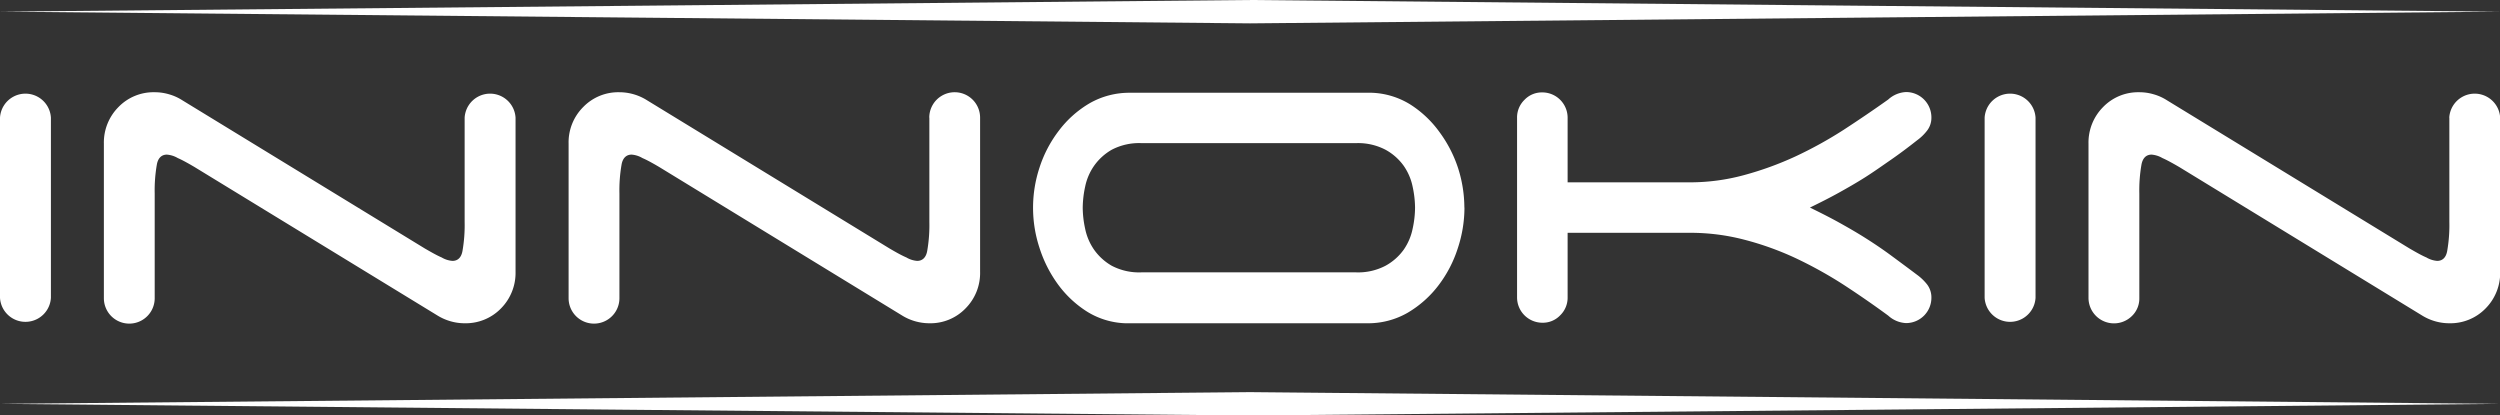
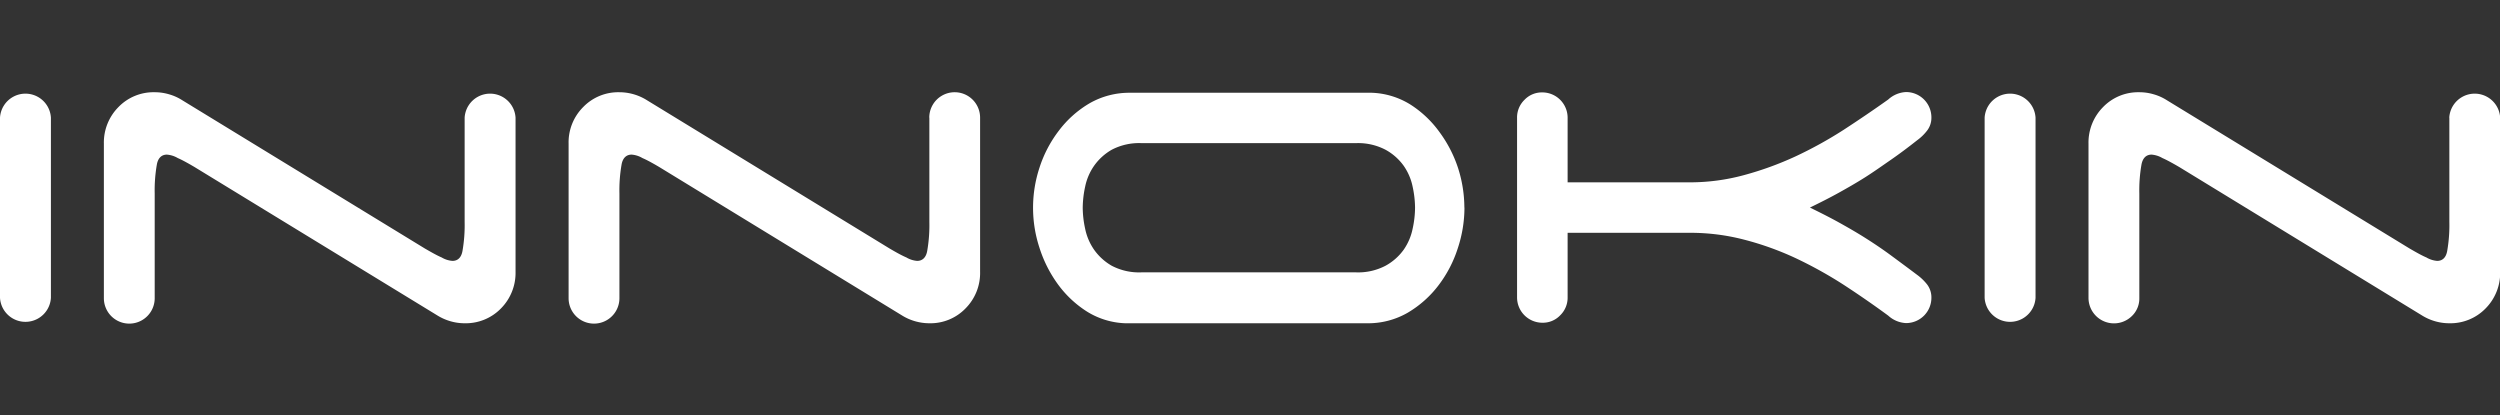
<svg xmlns="http://www.w3.org/2000/svg" id="图层_1" data-name="图层 1" viewBox="0 0 281.35 46.76">
  <rect x="0" y="0" width="281.35" height="46.76" fill="#333333" stroke="none" />
  <defs>
    <style>.cls-1,.cls-2{fill:#fff;}.cls-2{fill-rule:evenodd;}</style>
  </defs>
  <title>2</title>
  <path class="cls-1" d="M171.55,406.64a2.87,2.87,0,0,1-5.73,0V386.36a2.87,2.87,0,0,1,5.73,0v20.28Zm46.56-20.28a2.87,2.87,0,0,1,5.73,0v17.35a5.68,5.68,0,0,1-1.64,4.12,5.53,5.53,0,0,1-4.09,1.67,5.71,5.71,0,0,1-1.64-.24,5.87,5.87,0,0,1-1.46-.66L187.7,391.91c-.75-.44-1.38-.79-1.87-1a2.85,2.85,0,0,0-1.23-.39c-.59,0-1,.38-1.13,1.13a17,17,0,0,0-.24,3.28v11.75a2.86,2.86,0,1,1-5.72,0V389.29a5.66,5.66,0,0,1,1.64-4.12,5.49,5.49,0,0,1,4.08-1.67,5.66,5.66,0,0,1,1.64.24,5.56,5.56,0,0,1,1.46.66l27.31,16.69c.76.44,1.38.79,1.88,1a2.77,2.77,0,0,0,1.22.39c.6,0,1-.38,1.13-1.13a17,17,0,0,0,.24-3.28V386.36Zm52.29,0a2.86,2.86,0,1,1,5.72,0v17.35a5.64,5.64,0,0,1-1.64,4.12,5.49,5.49,0,0,1-4.08,1.67,5.86,5.86,0,0,1-3.1-.9L240,391.91c-.75-.44-1.38-.79-1.88-1a2.77,2.77,0,0,0-1.22-.39c-.59,0-1,.38-1.13,1.13a17,17,0,0,0-.24,3.28v11.75a2.86,2.86,0,1,1-5.72,0V389.29a5.62,5.62,0,0,1,1.64-4.12,5.49,5.49,0,0,1,4.08-1.67,5.86,5.86,0,0,1,3.1.9l27.31,16.69c.75.44,1.38.79,1.88,1a2.77,2.77,0,0,0,1.22.39c.59,0,1-.38,1.13-1.13a17,17,0,0,0,.24-3.28V386.36Zm48,17.41a6.64,6.64,0,0,0,3.34-.74,6.12,6.12,0,0,0,2.06-1.82,6.35,6.35,0,0,0,1-2.36,11.38,11.38,0,0,0,.27-2.35,11.55,11.55,0,0,0-.27-2.36,6.31,6.31,0,0,0-1-2.35,6.12,6.12,0,0,0-2.06-1.82,6.64,6.64,0,0,0-3.34-.74H294.31a6.63,6.63,0,0,0-3.37.74,6.2,6.2,0,0,0-2,1.82,6.31,6.31,0,0,0-1,2.35,11.55,11.55,0,0,0-.27,2.36,11.38,11.38,0,0,0,.27,2.35,6.35,6.35,0,0,0,1,2.36,6.2,6.2,0,0,0,2,1.82,6.63,6.63,0,0,0,3.37.74Zm12.23-7.27a14.61,14.61,0,0,1-.75,4.56,13.81,13.81,0,0,1-2.17,4.17,12,12,0,0,1-3.46,3.08,8.92,8.92,0,0,1-4.59,1.19H292.46a8.74,8.74,0,0,1-4.35-1.34,12,12,0,0,1-3.25-3.07A14.34,14.34,0,0,1,282.8,401a14.42,14.42,0,0,1,0-9,13.83,13.83,0,0,1,2.18-4.17,11.81,11.81,0,0,1,3.45-3.08,9,9,0,0,1,4.6-1.19h27.18a8.81,8.81,0,0,1,4.36,1.34,12,12,0,0,1,3.24,3.07A14.34,14.34,0,0,1,329.9,392a14.7,14.7,0,0,1,.72,4.47Zm11.62-2.86H356a23.13,23.13,0,0,0,6.08-.81,36.42,36.42,0,0,0,5.81-2.11,46,46,0,0,0,5.43-3q2.58-1.68,5-3.4a3.19,3.19,0,0,1,2-.84,2.85,2.85,0,0,1,2.86,2.86,2.36,2.36,0,0,1-.47,1.46,5.46,5.46,0,0,1-1.14,1.11c-1,.79-2,1.54-3,2.23s-1.91,1.34-2.86,1.94-1.94,1.17-2.95,1.73-2.1,1.11-3.25,1.67c1.15.56,2.24,1.11,3.25,1.67s2,1.13,2.95,1.73,1.91,1.24,2.86,1.94,1.95,1.44,3,2.23a5.68,5.68,0,0,1,1.14,1.1,2.41,2.41,0,0,1,.47,1.47,2.85,2.85,0,0,1-2.86,2.86,3.19,3.19,0,0,1-2-.84q-2.44-1.79-5-3.46a47.19,47.19,0,0,0-5.4-3,33.52,33.52,0,0,0-5.78-2.08,24,24,0,0,0-6.08-.78H342.24v7.28a2.76,2.76,0,0,1-.83,2,2.69,2.69,0,0,1-2,.84,2.85,2.85,0,0,1-2.86-2.86V386.36a2.76,2.76,0,0,1,.83-2,2.7,2.7,0,0,1,2-.84,2.85,2.85,0,0,1,2.86,2.86v7.28Zm52.65,13a2.87,2.87,0,0,1-5.73,0V386.36a2.87,2.87,0,0,1,5.73,0v20.28Zm46.56-20.28a2.87,2.87,0,0,1,5.73,0v17.35a5.68,5.68,0,0,1-1.64,4.12,5.53,5.53,0,0,1-4.09,1.67,5.76,5.76,0,0,1-1.64-.24,5.87,5.87,0,0,1-1.46-.66l-27.3-16.69c-.76-.44-1.39-.79-1.88-1a2.85,2.85,0,0,0-1.22-.39c-.6,0-1,.38-1.14,1.13a17,17,0,0,0-.24,3.28v11.75a2.72,2.72,0,0,1-.83,2,2.87,2.87,0,0,1-4.89-2V389.29a5.66,5.66,0,0,1,1.64-4.12,5.49,5.49,0,0,1,4.08-1.67,5.66,5.66,0,0,1,1.64.24,5.56,5.56,0,0,1,1.46.66L437,401.09c.76.44,1.38.79,1.88,1a2.81,2.81,0,0,0,1.22.39c.6,0,1-.38,1.13-1.13a17,17,0,0,0,.24-3.28V386.36Z" transform="translate(-165.82 -373.12)" />
-   <polygon class="cls-2" points="140.68 0 211.01 0.66 281.35 1.31 211.01 1.97 140.68 2.63 70.34 1.97 0 1.31 70.34 0.66 140.68 0 140.68 0" />
-   <polygon class="cls-2" points="140.68 44.13 211.01 44.79 281.35 45.45 211.01 46.11 140.68 46.76 70.34 46.11 0 45.45 70.34 44.79 140.68 44.13 140.68 44.13" />
</svg>